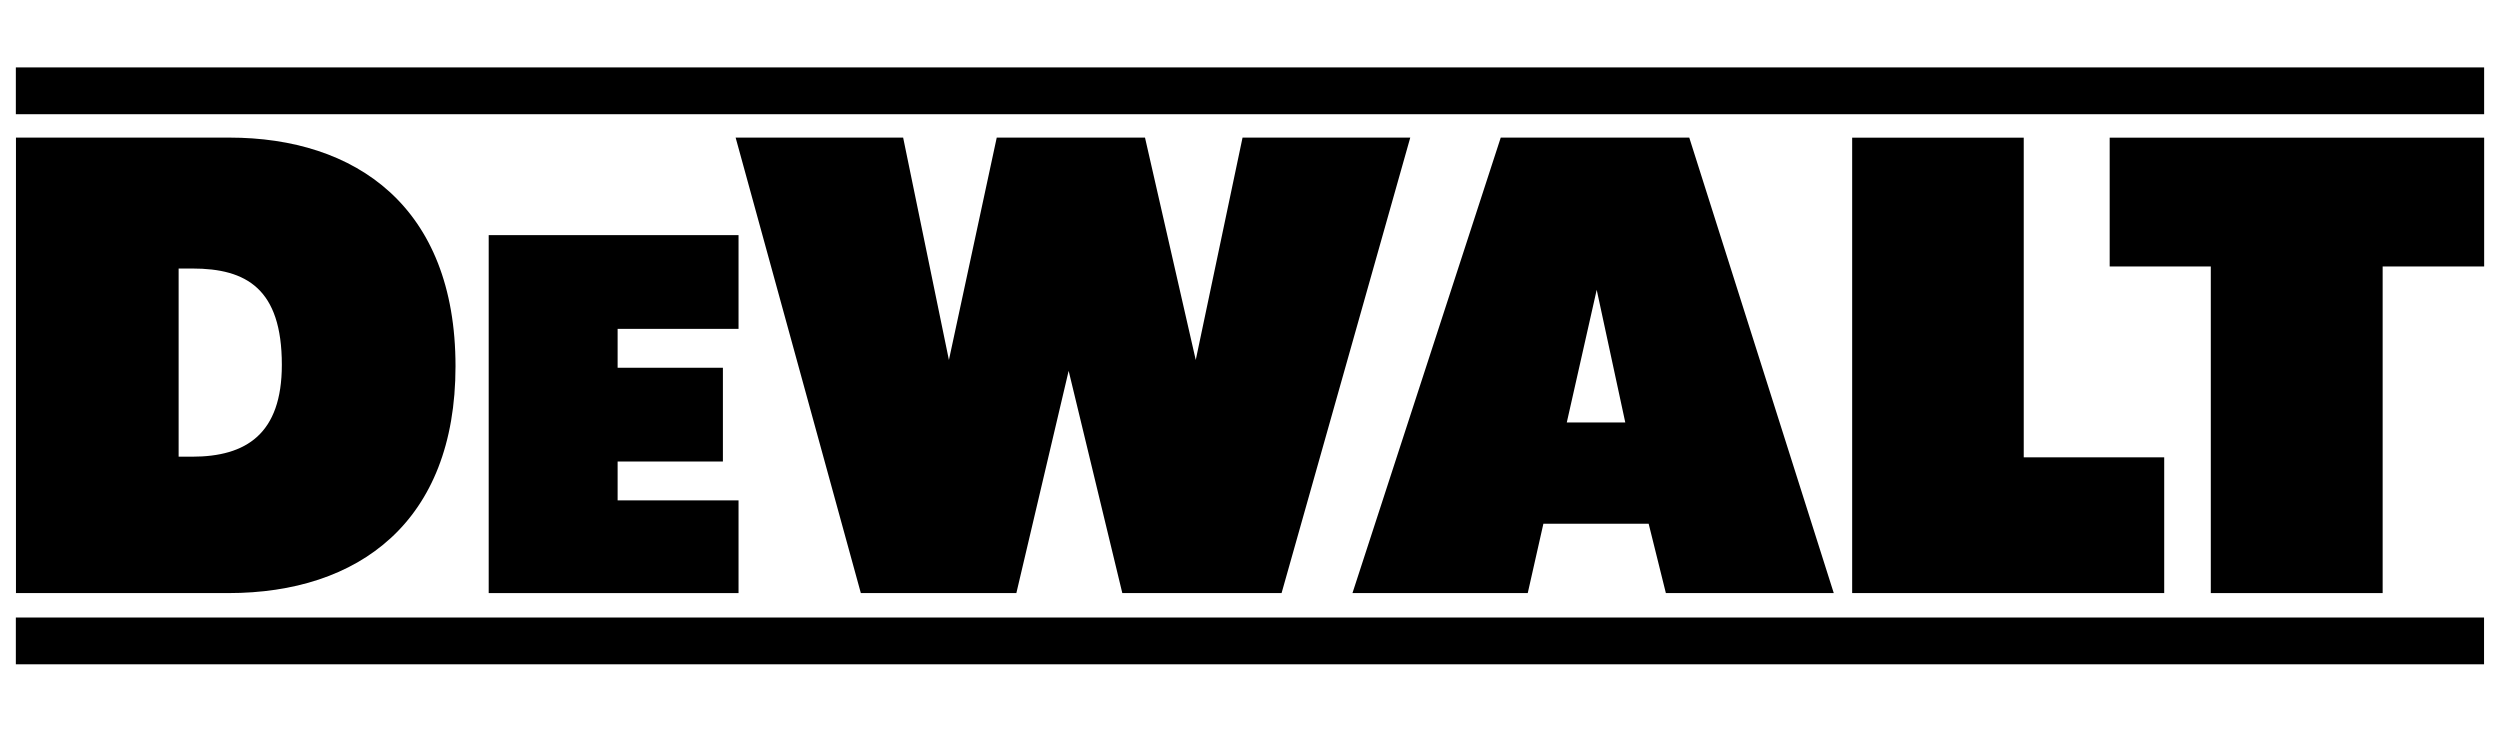
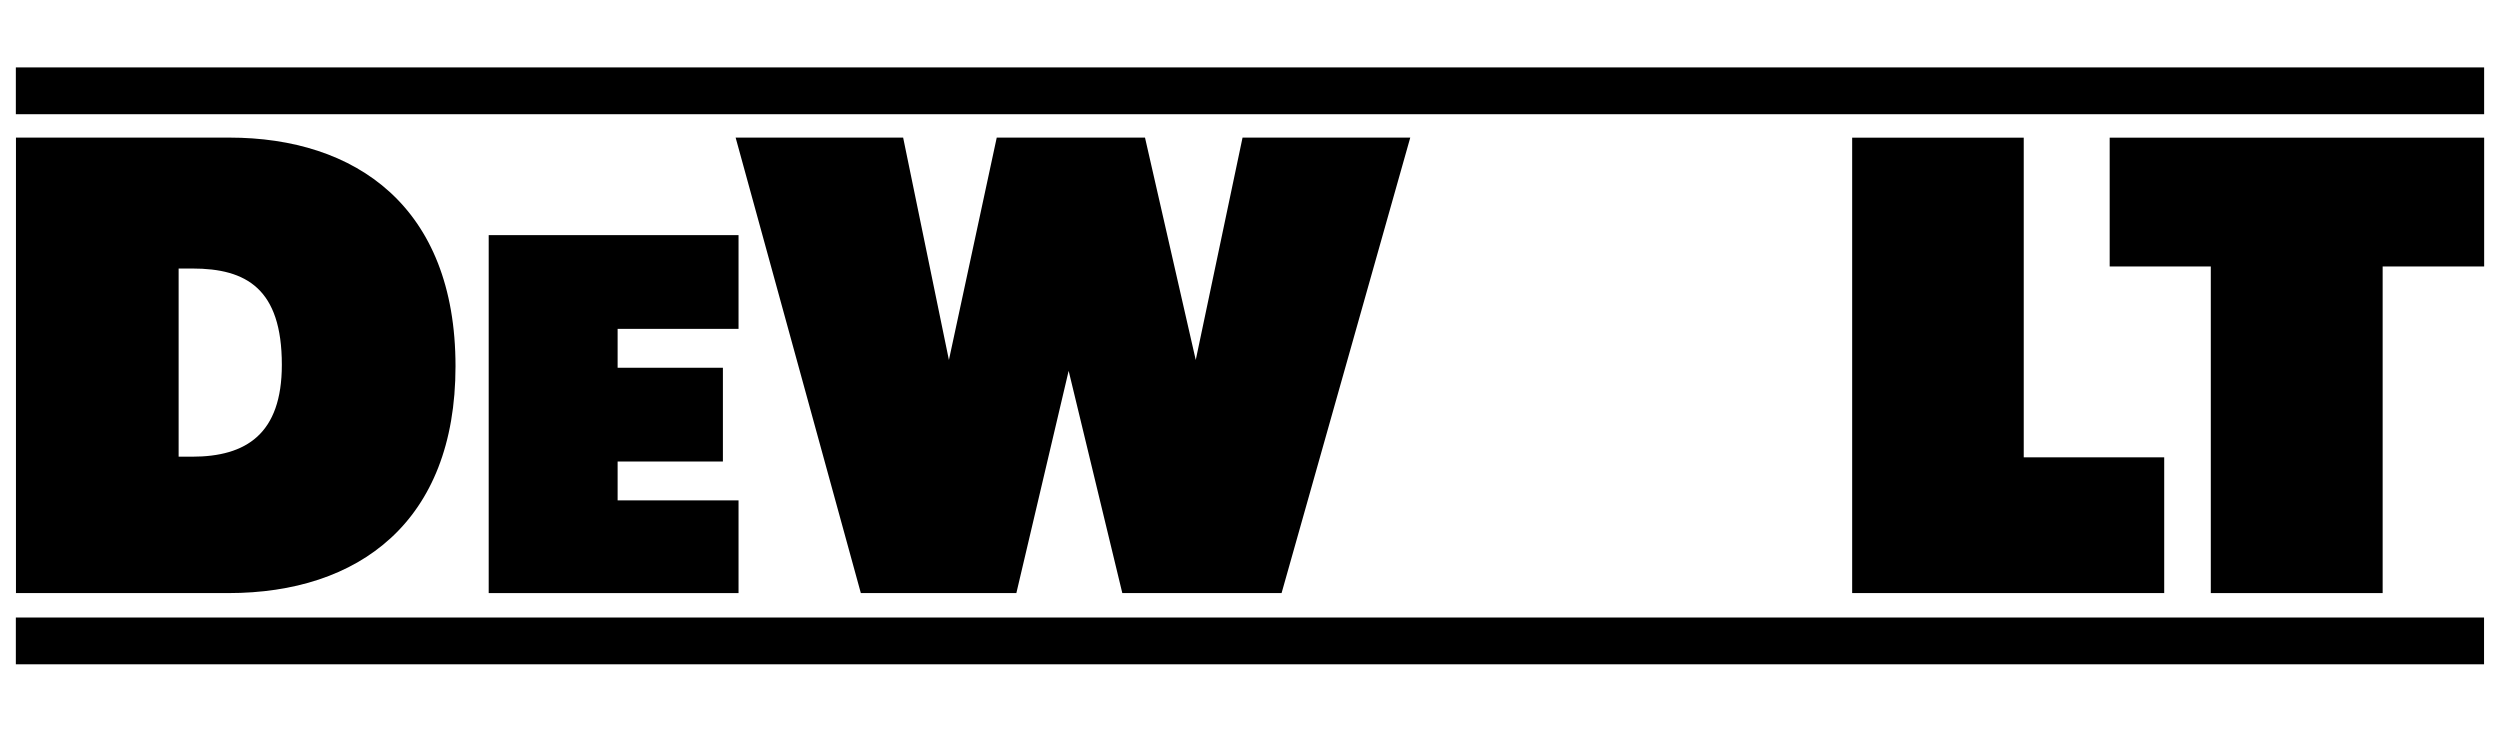
<svg xmlns="http://www.w3.org/2000/svg" xmlns:ns1="http://sodipodi.sourceforge.net/DTD/sodipodi-0.dtd" xmlns:ns2="http://www.inkscape.org/namespaces/inkscape" version="1.0" width="820" height="240" id="svg2" ns1:docname="dewalt.svg" ns2:version="1.3.2 (091e20e, 2023-11-25)">
  <ns1:namedview id="namedview1" pagecolor="#ffffff" bordercolor="#000000" borderopacity="0.25" ns2:showpageshadow="2" ns2:pageopacity="0.0" ns2:pagecheckerboard="0" ns2:deskcolor="#d1d1d1" ns2:zoom="0.56862554" ns2:cx="412.39794" ns2:cy="71.224377" ns2:window-width="1512" ns2:window-height="854" ns2:window-x="0" ns2:window-y="38" ns2:window-maximized="1" ns2:current-layer="svg2" showguides="false" />
  <defs id="defs4" />
  <g id="g1" transform="translate(5.197,22.111)">
    <g transform="translate(334.981,420.285)" id="g4899">
      <path d="m 512.706,-186.188 0.007,-272.229 -885.827,-0.007 V -186.188 h 885.819" id="path4490" style="display:none;fill:#febd18;fill-opacity:1;fill-rule:nonzero;stroke:none" />
      <path d="m -334.981,-420.285 h 809.599 v 15.35 H -334.981 Z" id="path4494" style="display:inline;fill:#000000;fill-opacity:1;fill-rule:nonzero;stroke:none" />
-       <path d="m -334.981,-239.85 h 809.569 v 15.343 H -334.981 Z" id="path4496" style="display:inline;fill:#000000;fill-opacity:1;fill-rule:nonzero;stroke:none" />
+       <path d="m -334.981,-239.85 h 809.569 v 15.343 H -334.981 " id="path4496" style="display:inline;fill:#000000;fill-opacity:1;fill-rule:nonzero;stroke:none" />
      <path d="m 351.796,-397.242 h 122.83 v 42.248 h -33.294 v 107.129 H 384.963 V -354.994 H 351.796 v -42.248" id="path4500" style="display:inline;fill:#000000;fill-opacity:1;fill-rule:nonzero;stroke:none" />
      <path d="m 267.33,-397.242 v 149.377 h 102.351 v -44.522 H 323.608 V -397.242 h -56.278" id="path4504" style="display:inline;fill:#000000;fill-opacity:1;fill-rule:nonzero;stroke:none" />
-       <path d="M 152.067,-397.264 H 213.899 l 47.399,149.4 h -55.071 l -5.643,-22.738 h -34.532 l -5.129,22.738 h -57.494 z m 21.664,93.427 h 19.182 l -9.371,-43.5 -9.811,43.5" id="path4508" style="fill:#000000;fill-opacity:1;fill-rule:nonzero;stroke:none" />
      <path d="M 122.388,-397.264 H 67.377 l -15.35,72.94 -16.647,-72.94 h -48.629 l -15.685,72.94 -15.015,-72.94 h -54.944 l 41.07,149.4 h 51.008 l 17.154,-72.896 17.601,72.896 h 52.238 l 42.211,-149.407" id="path4512" style="fill:#000000;fill-opacity:1;fill-rule:nonzero;stroke:none" />
      <path d="m -179.885,-365.274 h 81.946 v 30.745 h -39.661 v 12.756 h 34.532 v 30.752 h -34.532 v 12.748 h 39.661 v 30.409 h -81.946 v -117.41" id="path4516" style="fill:#000000;fill-opacity:1;fill-rule:nonzero;stroke:none" />
      <path d="m -334.944,-247.864 v -149.4 h 69.981 c 41.331,0 74.193,22.507 74.193,75.005 0,51.09 -31.818,74.394 -74.461,74.394 z m 57.769,-44.738 c 17.728,0 29.44,-7.448 29.44,-30.148 0,-24.922 -11.608,-31.572 -29.328,-31.572 h -4.525 v 61.721 h 4.413" id="path4520" style="fill:#000000;fill-opacity:1;fill-rule:nonzero;stroke:none" />
-       <path d="m 448.95,-260.307 c 0,-7.023 5.696,-12.204 12.428,-12.204 6.672,0 12.368,5.181 12.368,12.204 0,7.09 -5.696,12.271 -12.368,12.271 -6.732,0 -12.428,-5.181 -12.428,-12.271 z m 12.428,10.236 c 5.539,0 9.908,-4.339 9.908,-10.236 0,-5.793 -4.369,-10.161 -9.908,-10.161 -5.591,0 -9.967,4.369 -9.967,10.161 0,5.897 4.376,10.236 9.967,10.236 z m -2.386,-8.64 h 2.005 l 2.669,4.503 h 3.049 l -3.139,-4.689 c 2.117,-0.261 3.564,-1.566 3.564,-4.138 0,-2.155 -1.692,-3.75 -5.092,-3.75 h -5.397 v 12.577 h 2.341 z m 0,-2.11 v -4.041 h 2.729 c 1.521,0 3.236,0.097 3.236,1.953 0,2.117 -1.387,2.087 -3.243,2.087 H 458.992" id="path4524" style="display:none;fill:#000000;fill-opacity:1;fill-rule:nonzero;stroke:none" />
    </g>
  </g>
</svg>